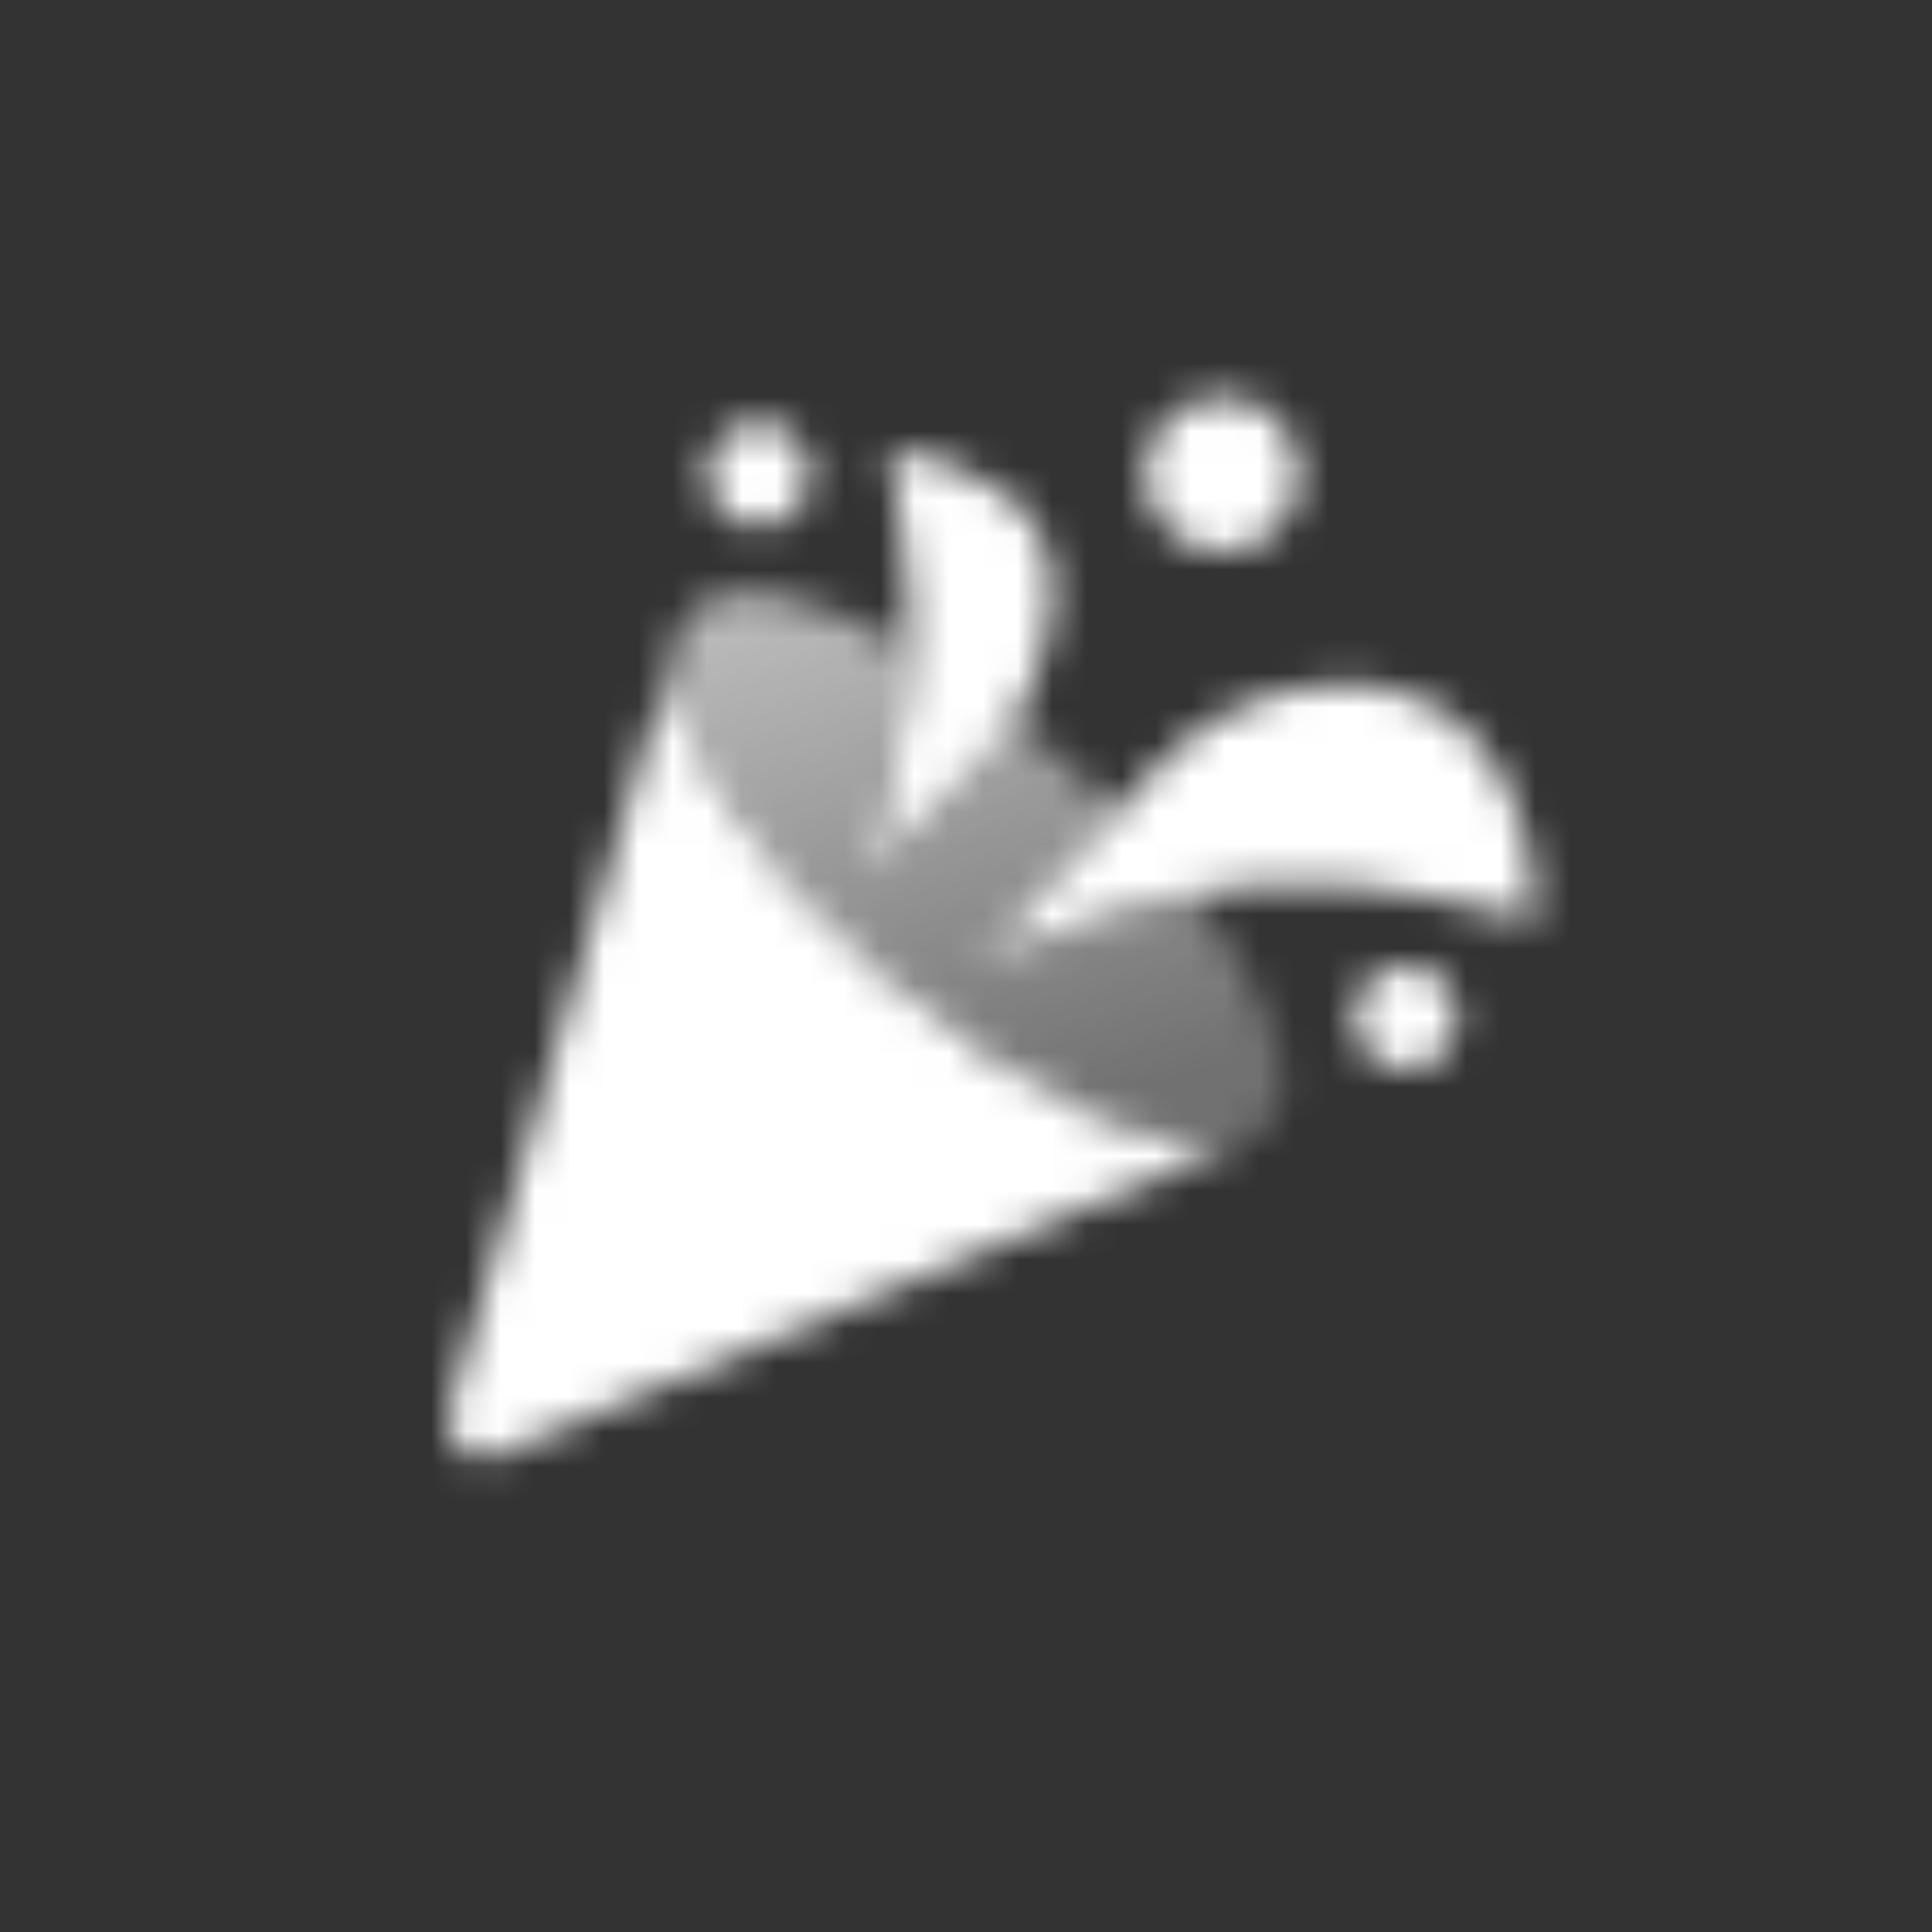
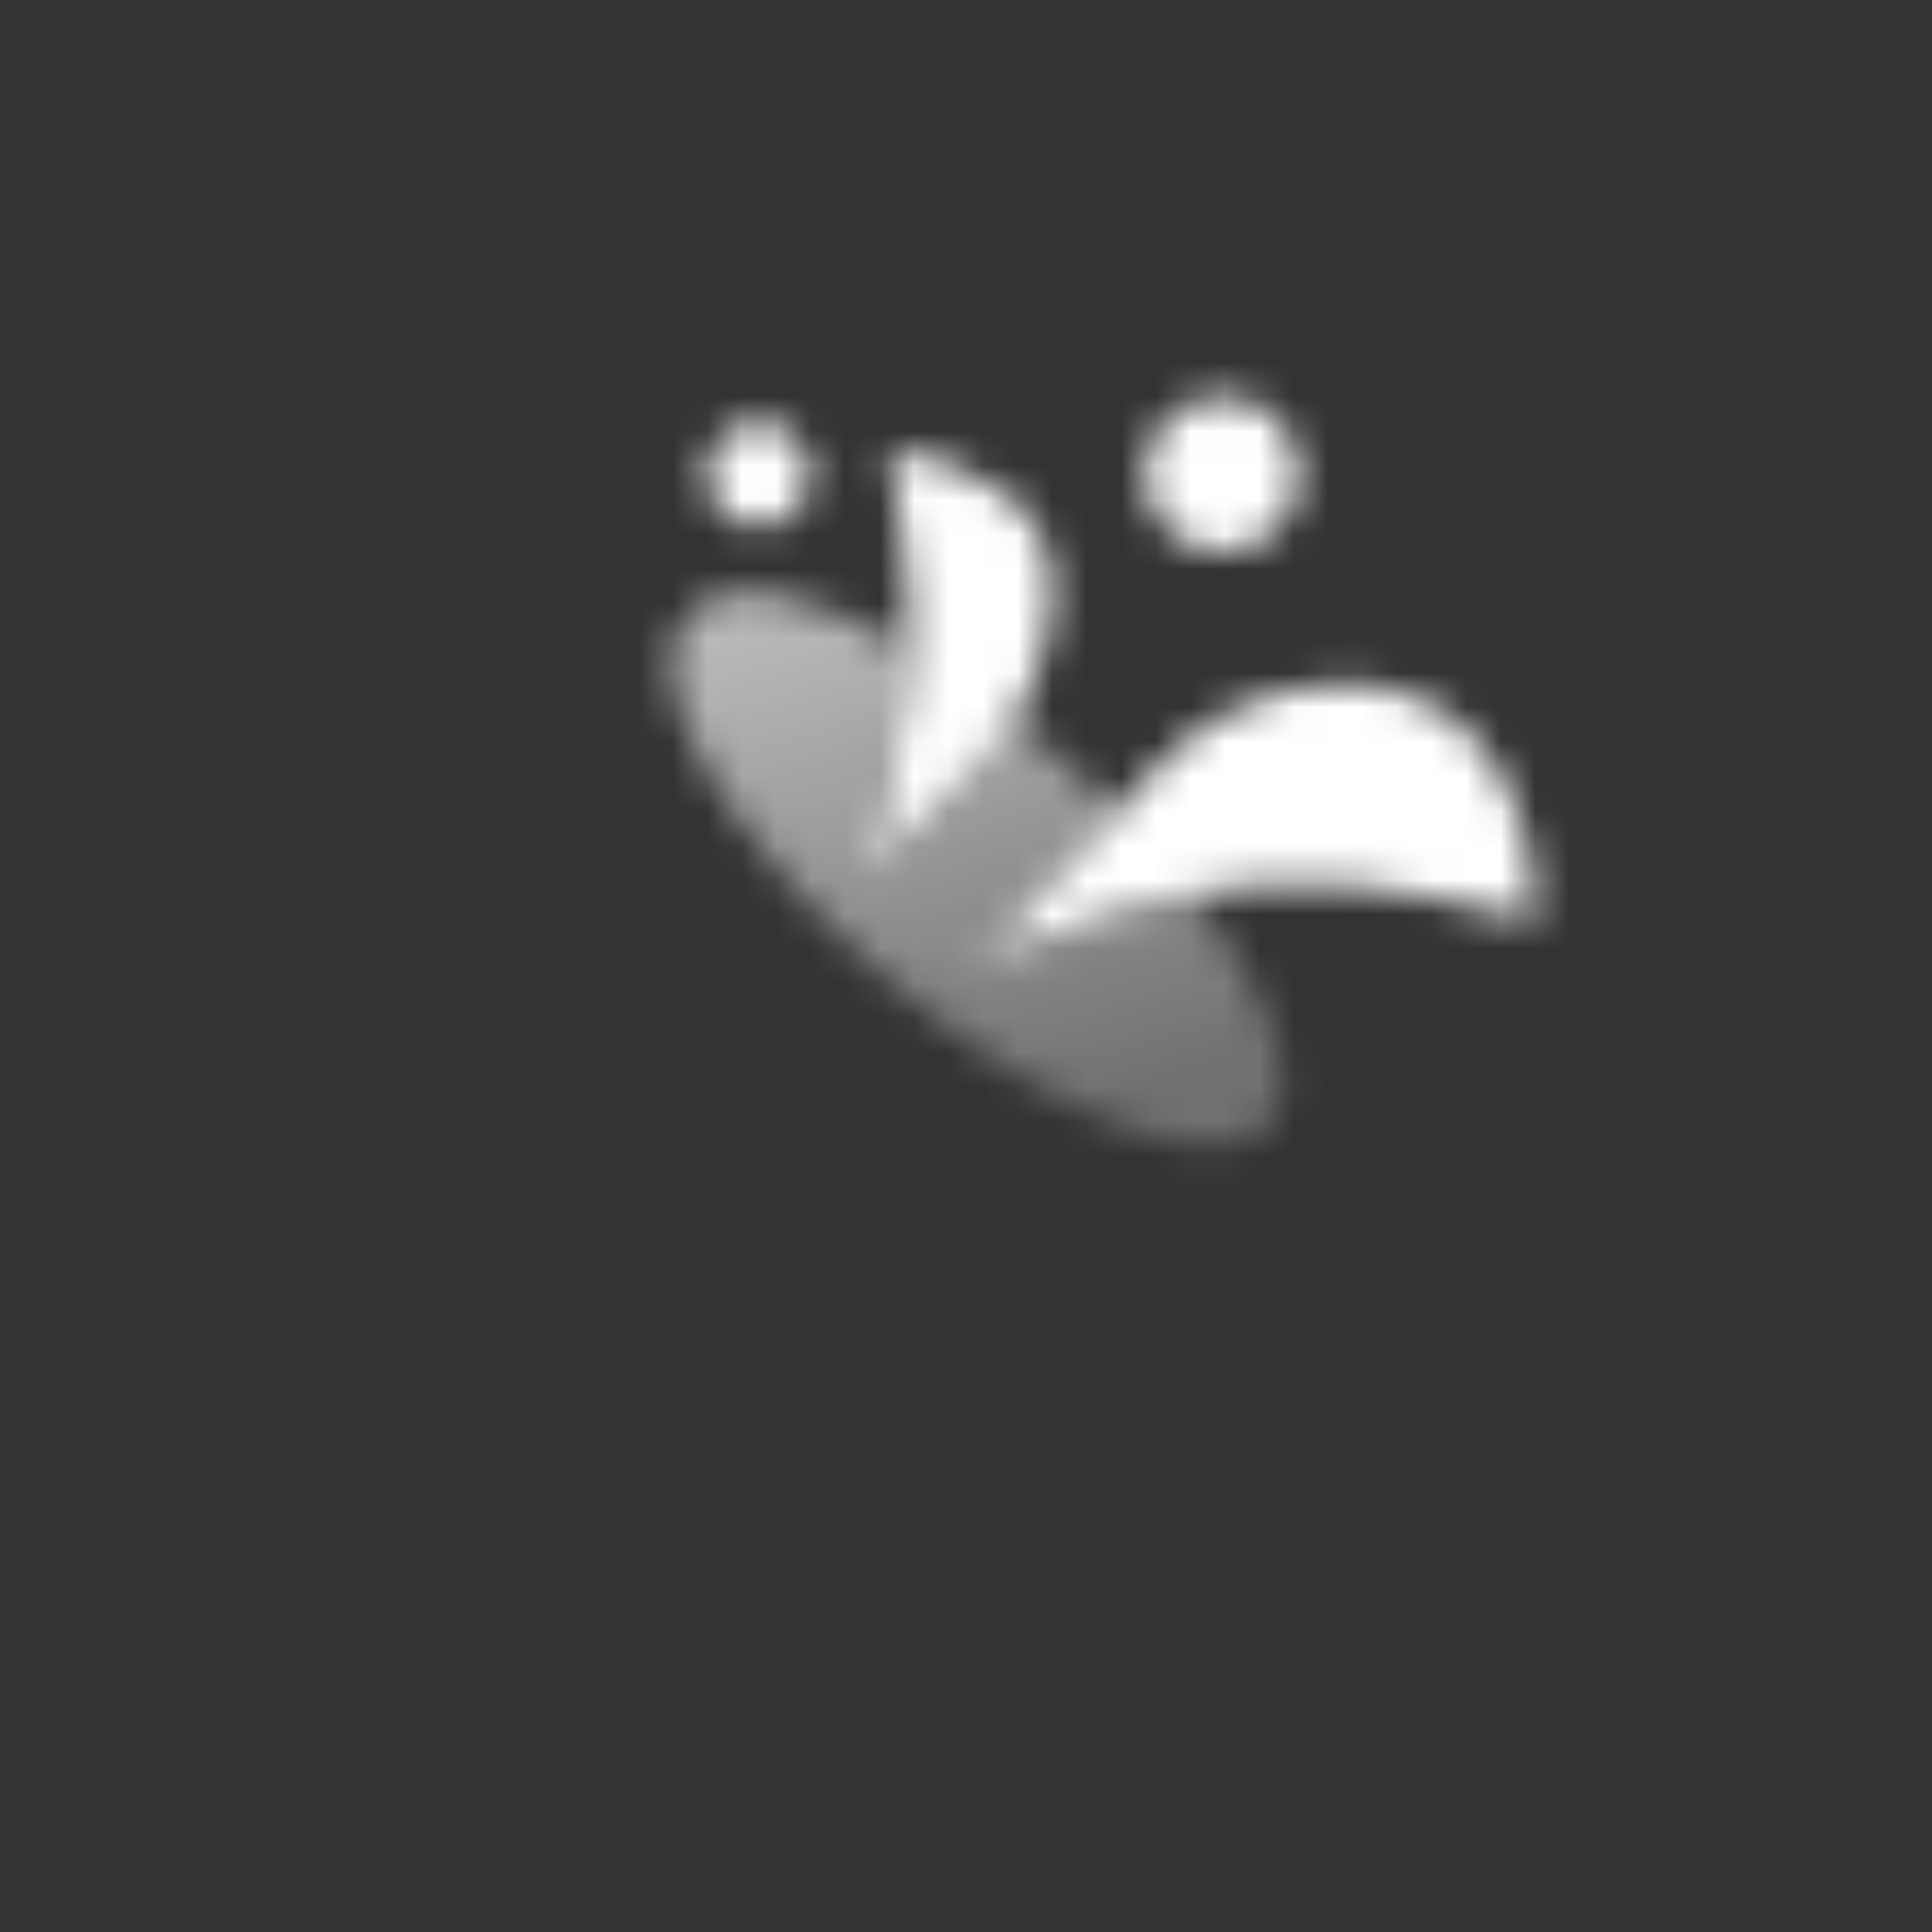
<svg xmlns="http://www.w3.org/2000/svg" width="56" height="56" viewBox="0 0 56 56" fill="none">
  <rect x="0" y="0" width="56" height="56" fill="#333333" stroke="none" />
  <mask id="mask0_6_30" style="mask-type:alpha" maskUnits="userSpaceOnUse" x="12" y="11" width="33" height="32">
    <path d="M28.092 22.5L25 25.441L25.744 22.833C26.116 21.529 26.326 20.188 26.372 18.84C23.649 17.254 21.109 16.556 19.889 17.904C18.387 19.602 20.939 24.229 25.619 28.272C30.267 32.352 35.273 34.281 36.777 32.618C37.837 31.445 36.864 28.785 34.571 25.899C33.636 26.074 32.715 26.326 31.816 26.655L28.136 28L32.376 23.477C31.955 23.064 31.511 22.654 31.047 22.25C30.598 21.859 30.134 21.474 29.662 21.103L29.382 20.906C29.027 21.486 28.594 22.022 28.092 22.5Z" fill="url(#paint0_linear_6_30)" />
    <path d="M35.562 15.996C36.797 15.92 37.736 14.853 37.661 13.613C37.585 12.373 36.523 11.428 35.289 11.504C34.055 11.58 33.115 12.647 33.191 13.887C33.266 15.128 34.328 16.072 35.562 15.996Z" fill="black" />
    <path d="M22.079 15.253C22.902 15.203 23.529 14.491 23.478 13.665C23.428 12.838 22.72 12.208 21.897 12.259C21.075 12.309 20.448 13.021 20.498 13.847C20.549 14.674 21.256 15.304 22.079 15.253Z" fill="black" />
-     <path d="M42.243 29.409C42.293 30.235 41.667 30.947 40.844 30.997C40.021 31.048 39.313 30.418 39.263 29.591C39.212 28.765 39.839 28.053 40.662 28.003C41.485 27.952 42.193 28.582 42.243 29.409Z" fill="black" />
-     <path d="M19.464 19C19.326 21.155 21.742 24.908 25.619 28.26C29.696 31.841 34.047 33.767 36.071 33.063L14.405 42.187C13.467 42.468 12.787 41.784 13.052 40.753L19.464 19Z" fill="black" />
    <path d="M28.092 22.5L25 25.441L25.744 22.833C26.396 20.55 26.55 18.157 26.196 15.812L25.772 13C28.24 13.428 30.793 14.58 30.492 17.609C30.307 19.468 29.457 21.202 28.092 22.5Z" fill="black" />
    <path d="M33.583 22.19L28.136 28L31.816 26.655C34.921 25.52 38.294 25.299 41.525 26.02L44.5 26.684C44.5 23.082 42.668 19.506 38.446 19.852C36.585 20.005 34.85 20.839 33.583 22.19Z" fill="black" />
  </mask>
  <g mask="url(#mask0_6_30)">
    <path d="M10 10H46V46H10V10Z" fill="white" />
  </g>
  <defs>
    <linearGradient id="paint0_linear_6_30" x1="22" y1="11.5" x2="28.332" y2="33.214" gradientUnits="userSpaceOnUse">
      <stop stop-opacity="0.8" />
      <stop offset="1" stop-opacity="0.3" />
    </linearGradient>
  </defs>
</svg>